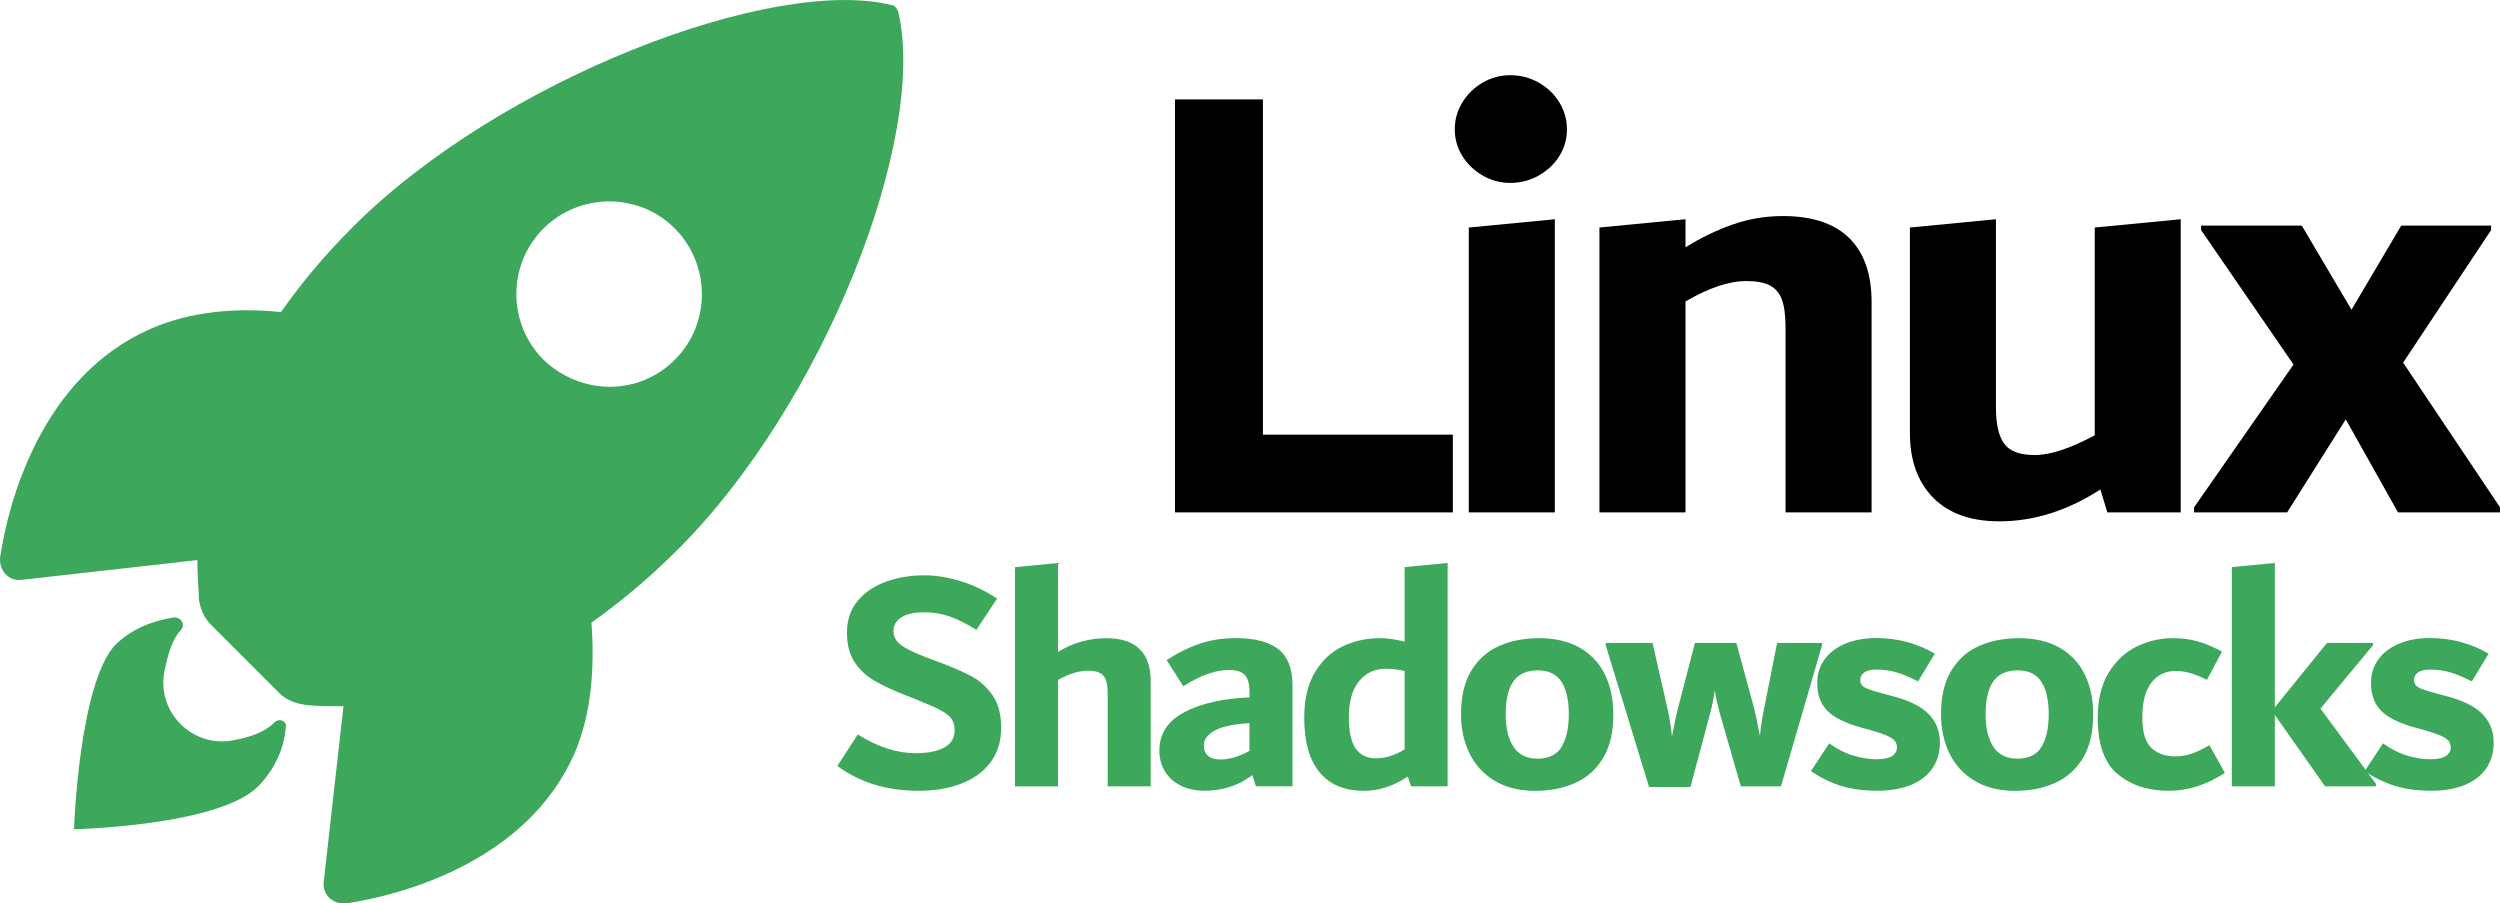
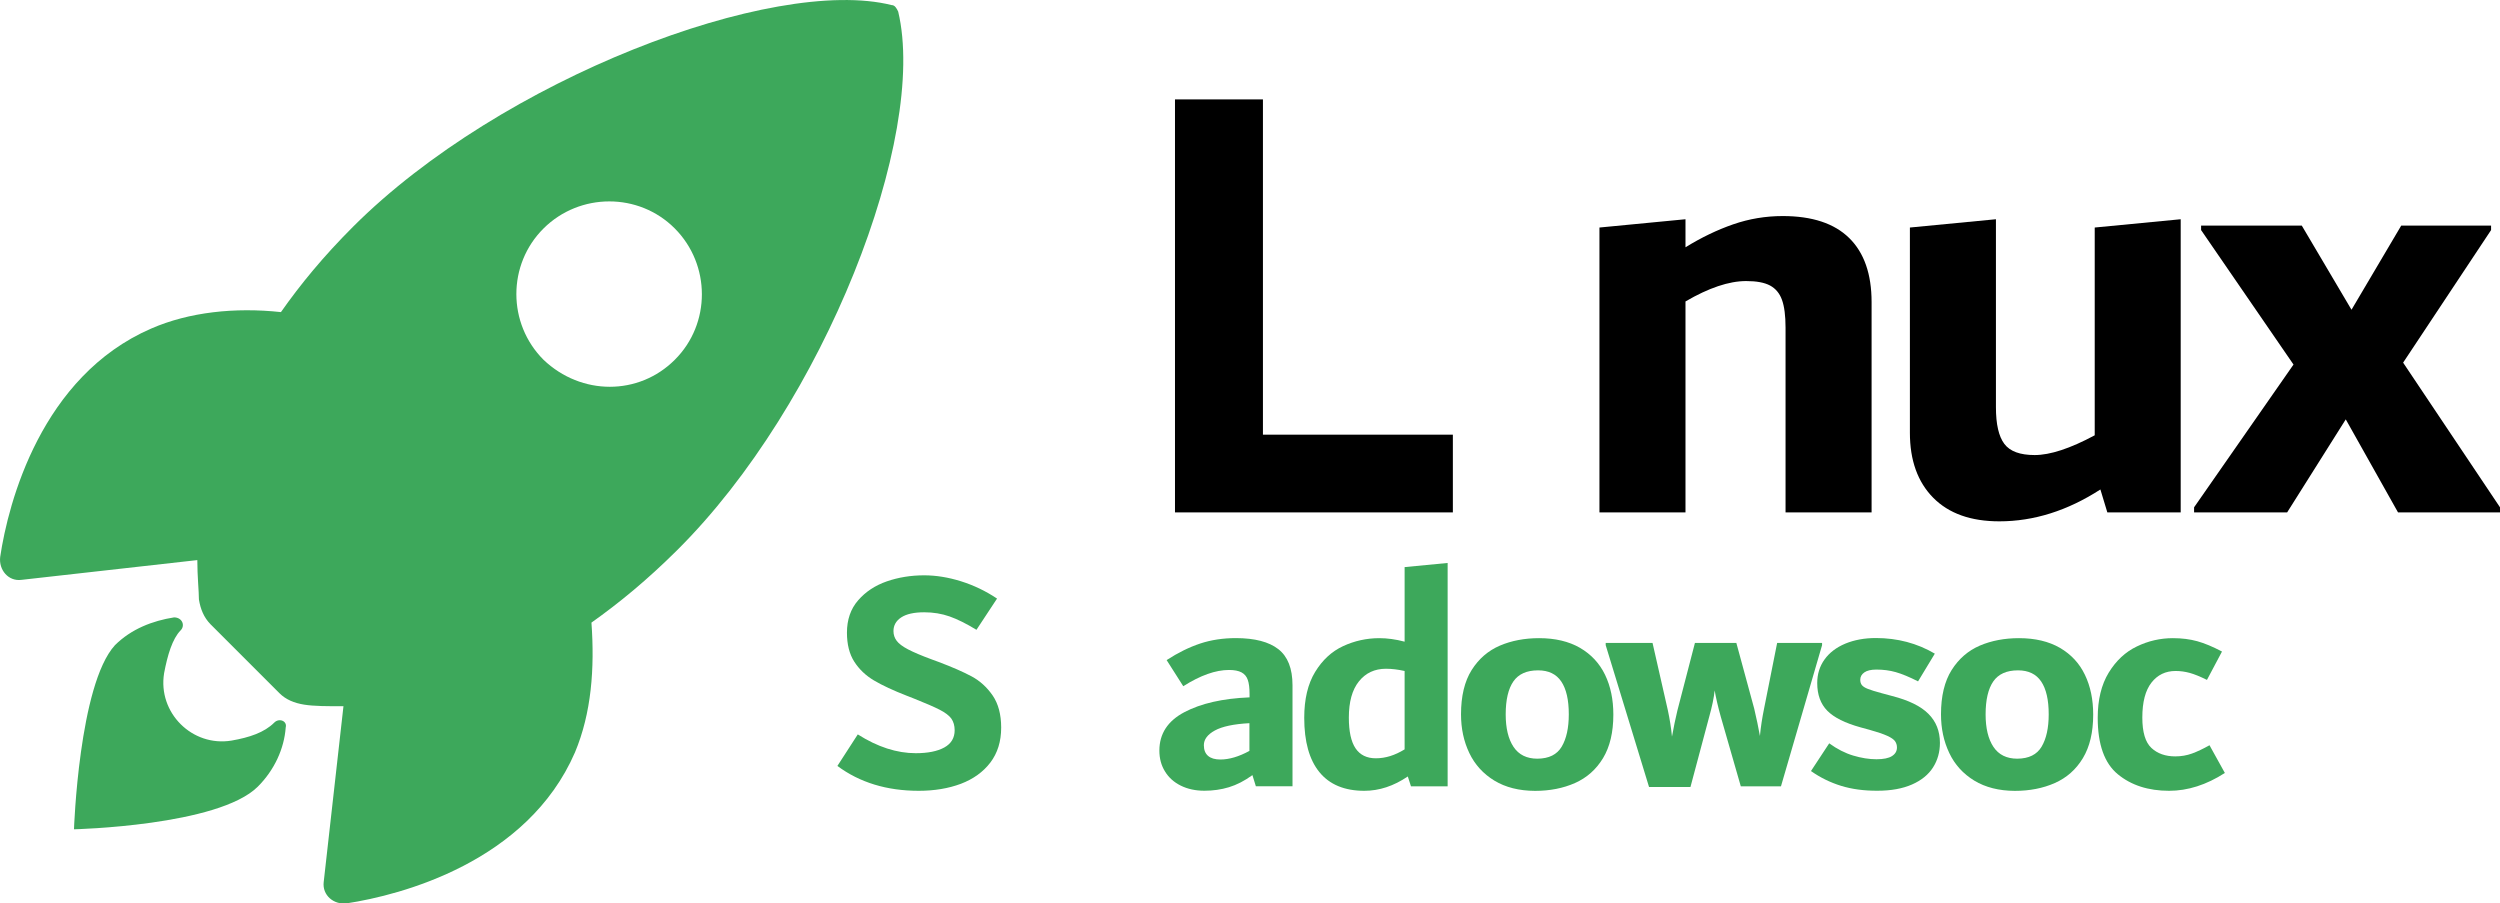
<svg xmlns="http://www.w3.org/2000/svg" version="1.1" id="Linux_Shadowsocks_00000072273710744117587450000004995440610143142797_" x="0px" y="0px" viewBox="0 0 392.26 141.76" style="enable-background:new 0 0 392.26 141.76;" xml:space="preserve">
  <style type="text/css">
	.st0{fill:#3DA85B;}
</style>
  <g id="Linux_Shadowsocks">
    <g>
      <g>
        <g>
          <path id="XMLID_00000159460417380379568270000018171942773897464248_" class="st0" d="M140.93,1.82      c-0.25-0.53-0.53-1.02-1.02-1.02C121.36-3.85,78.58,12.4,55.4,35.57c-4.65,4.65-8.25,9.03-11.32,13.4      c-7.23-0.78-14.43,0-20.35,2.58C6.48,59.03,1.3,78.85,0.03,87.38c-0.25,2.05,1.3,3.88,3.35,3.6l27.58-3.1      c0,2.58,0.25,4.9,0.25,6.17c0.25,1.55,0.78,2.82,1.8,3.88l10.83,10.83c1.02,1.02,2.33,1.55,3.88,1.8s3.6,0.25,6.17,0.25      l-3.1,27.58c-0.25,2.05,1.55,3.6,3.6,3.35c8.5-1.3,28.35-6.45,35.83-23.7c2.58-6.17,3.1-13.15,2.58-20.35      c4.37-3.1,8.75-6.7,13.4-11.32C129.36,63.4,145.59,21.4,140.93,1.82L140.93,1.82z M85.28,56.45c-5.68-5.68-5.68-14.95,0-20.6      s14.95-5.68,20.6,0s5.68,14.95,0,20.6C100.23,62.1,91.21,62.1,85.28,56.45z" />
          <path id="XMLID_00000124850607870080763960000005114052965466461846_" class="st0" d="M43.03,113.38      c-1.55,1.55-3.88,2.33-6.7,2.82c-6.17,1.02-11.6-4.37-10.58-10.58c0.53-2.82,1.3-5.4,2.58-6.7l0,0      c0.78-0.78,0.25-2.05-1.02-2.05c-3.35,0.53-6.7,1.8-9.28,4.37c-5.65,6.2-6.42,28.88-6.42,28.88s22.68-0.53,28.85-6.7      c2.58-2.58,4.13-5.93,4.37-9.28C45.1,113.13,43.8,112.6,43.03,113.38L43.03,113.38z" />
        </g>
      </g>
      <g>
        <path d="M198.16,68.2h29.8v12.2h-43.6V15.6h13.8L198.16,68.2L198.16,68.2z" />
-         <path d="M232.66,27.55c-1.33-0.77-2.4-1.78-3.2-3.05c-0.8-1.27-1.2-2.67-1.2-4.2s0.4-2.95,1.2-4.25s1.87-2.33,3.2-3.1     s2.77-1.15,4.3-1.15c1.6,0,3.08,0.38,4.45,1.15c1.37,0.77,2.45,1.8,3.25,3.1s1.2,2.72,1.2,4.25s-0.4,2.93-1.2,4.2     s-1.88,2.28-3.25,3.05c-1.37,0.77-2.85,1.15-4.45,1.15C235.43,28.7,233.99,28.32,232.66,27.55z M230.46,80.4V35.7l13.5-1.3v46     H230.46z" />
        <path d="M290.15,37.35c2.34,2.3,3.51,5.65,3.51,10.05v33h-13.5v-29c0-1.87-0.19-3.32-0.56-4.35s-1-1.78-1.87-2.25     c-0.88-0.47-2.13-0.7-3.75-0.7c-2.7,0-5.88,1.07-9.52,3.2v33.1h-13.5V35.7l13.5-1.3v4.4c2.48-1.53,4.97-2.73,7.48-3.6     s5.1-1.3,7.78-1.3C284.33,33.9,287.81,35.05,290.15,37.35z" />
        <path d="M342.16,34.4v46h-11.51l-1.09-3.6c-5.15,3.33-10.44,5-15.85,5c-4.48,0-7.94-1.23-10.38-3.7     c-2.44-2.47-3.66-5.87-3.66-10.2V35.7l13.5-1.3v29.5c0,2.67,0.44,4.58,1.32,5.75s2.46,1.75,4.76,1.75c2.43,0,5.57-1.03,9.42-3.1     V35.7L342.16,34.4z" />
        <path d="M377.06,56.9l15.2,22.7v0.8h-16l-8.2-14.6l-9.2,14.6h-14.6v-0.8l15.6-22.4l-14.5-21.1v-0.7h15.8l7.8,13.2l7.8-13.2h14.1     v0.7L377.06,56.9z" />
      </g>
      <g>
        <path class="st0" d="M131.39,120.18l3.2-4.95c3.1,1.97,6.13,2.95,9.1,2.95c1.9,0,3.39-0.3,4.48-0.9c1.08-0.6,1.62-1.5,1.62-2.7     c0-0.73-0.18-1.34-0.52-1.83c-0.35-0.48-0.97-0.95-1.85-1.4c-0.88-0.45-2.21-1.02-3.98-1.73l-1.15-0.45     c-2.13-0.83-3.85-1.63-5.15-2.4c-1.3-0.77-2.33-1.75-3.1-2.95s-1.15-2.72-1.15-4.55c0-2.03,0.58-3.73,1.75-5.07     c1.17-1.35,2.67-2.34,4.5-2.98c1.83-0.63,3.78-0.95,5.85-0.95c1.87,0,3.79,0.31,5.78,0.93c1.98,0.62,3.88,1.52,5.67,2.72     l-3.23,4.9c-1.59-0.97-3-1.67-4.22-2.1c-1.23-0.43-2.55-0.65-3.98-0.65c-1.59,0-2.79,0.27-3.6,0.8     c-0.81,0.53-1.22,1.25-1.22,2.15c0,0.57,0.17,1.08,0.5,1.52c0.33,0.45,0.93,0.9,1.79,1.35s2.1,0.98,3.73,1.58l1.09,0.4     c2.12,0.8,3.83,1.55,5.14,2.25s2.41,1.7,3.31,3c0.89,1.3,1.34,2.98,1.34,5.05c0,2.17-0.57,3.99-1.7,5.48     c-1.13,1.48-2.68,2.59-4.62,3.33c-1.95,0.73-4.16,1.1-6.62,1.1C139.14,124.08,134.89,122.78,131.39,120.18z" />
-         <path class="st0" d="M178.79,101.83c1.17,1.13,1.76,2.8,1.76,5v16.55h-6.75v-14.5c0-0.93-0.09-1.66-0.28-2.17     c-0.19-0.52-0.5-0.89-0.94-1.12s-1.06-0.35-1.87-0.35c-1.45,0-3.02,0.48-4.71,1.45v16.7h-6.75v-34.4l6.75-0.65v13.95     c2.34-1.43,4.87-2.15,7.58-2.15C175.88,100.13,177.62,100.69,178.79,101.83z" />
        <path class="st0" d="M200.57,101.85c1.48,1.15,2.23,3.04,2.23,5.67v15.85h-5.75l-0.54-1.75c-1.24,0.9-2.47,1.53-3.69,1.9     s-2.5,0.55-3.84,0.55c-1.4,0-2.64-0.27-3.71-0.8s-1.9-1.27-2.48-2.23c-0.59-0.95-0.88-2.04-0.88-3.27c0-2.63,1.3-4.64,3.91-6.02     s6.02-2.16,10.24-2.33v-0.55c0-0.93-0.09-1.67-0.28-2.2c-0.18-0.53-0.51-0.92-0.98-1.17s-1.12-0.38-1.96-0.38     c-2.11,0-4.5,0.85-7.18,2.55l-2.61-4.1c1.8-1.17,3.56-2.03,5.27-2.6c1.72-0.57,3.59-0.85,5.62-0.85     C196.88,100.13,199.09,100.7,200.57,101.85z M189.55,118.6c0.44,0.38,1.08,0.57,1.93,0.57c1.39,0,2.91-0.45,4.56-1.35v-4.35     c-2.47,0.13-4.28,0.52-5.43,1.15c-1.15,0.63-1.72,1.4-1.72,2.3C188.89,117.66,189.11,118.22,189.55,118.6z" />
        <path class="st0" d="M227.14,88.33v35.05h-5.75l-0.5-1.55c-2.21,1.5-4.48,2.25-6.82,2.25c-3.11,0-5.46-0.98-7.05-2.93     s-2.38-4.79-2.38-8.52c0-2.93,0.57-5.33,1.71-7.2c1.14-1.87,2.6-3.22,4.39-4.05s3.69-1.25,5.69-1.25c1.24,0,2.56,0.18,3.96,0.55     v-11.7L227.14,88.33z M212.7,117.43c0.7,1.03,1.76,1.55,3.17,1.55c0.77,0,1.52-0.12,2.26-0.35c0.74-0.23,1.49-0.58,2.26-1.05     v-12.3c-1.04-0.23-2.01-0.35-2.92-0.35c-1.78,0-3.19,0.66-4.25,1.98s-1.58,3.21-1.58,5.68     C211.64,114.78,211.99,116.39,212.7,117.43z" />
        <path class="st0" d="M234.47,122.48c-1.75-1.07-3.06-2.51-3.93-4.33s-1.3-3.84-1.3-6.07c0-2.87,0.56-5.18,1.67-6.95     c1.12-1.77,2.59-3.04,4.43-3.83c1.83-0.78,3.88-1.17,6.15-1.17c2.53,0,4.67,0.51,6.42,1.52c1.75,1.02,3.06,2.43,3.93,4.23     s1.3,3.88,1.3,6.25c0,2.77-0.54,5.04-1.62,6.83c-1.08,1.78-2.55,3.08-4.4,3.9s-3.94,1.23-6.27,1.23     C238.34,124.08,236.22,123.54,234.47,122.48z M245.04,117.15c0.74-1.25,1.11-2.94,1.11-5.07c0-2.27-0.39-3.98-1.18-5.15     s-2-1.75-3.64-1.75c-1.78,0-3.07,0.58-3.87,1.73c-0.8,1.15-1.21,2.88-1.21,5.18c0,2.17,0.41,3.87,1.23,5.1     c0.82,1.23,2.07,1.85,3.74,1.85C243.03,119.03,244.3,118.4,245.04,117.15z" />
        <path class="st0" d="M285.89,100.88v0.35l-6.45,22.15h-6.3l-3.15-10.95c-0.47-1.7-0.78-3.07-0.95-4.1     c-0.13,1.2-0.42,2.57-0.85,4.1l-2.95,11.05h-6.5l-6.8-22.25v-0.35h7.35l2.4,10.55c0.3,1.4,0.52,2.78,0.65,4.15     c0.27-1.5,0.55-2.87,0.85-4.1l2.75-10.6h6.5l2.8,10.3c0.37,1.57,0.67,3,0.9,4.3c0.13-1.4,0.35-2.83,0.65-4.3l2.05-10.3     L285.89,100.88L285.89,100.88z" />
        <path class="st0" d="M288.87,123.3c-1.68-0.52-3.26-1.29-4.72-2.32l2.86-4.35c1.24,0.9,2.49,1.54,3.76,1.92     c1.27,0.38,2.49,0.58,3.66,0.58c1.1,0,1.92-0.17,2.43-0.5c0.52-0.33,0.78-0.78,0.78-1.35c0-0.37-0.1-0.69-0.3-0.98     c-0.2-0.28-0.61-0.57-1.23-0.85s-1.53-0.59-2.74-0.93l-1.46-0.4c-2.41-0.67-4.14-1.53-5.2-2.6c-1.05-1.07-1.58-2.52-1.58-4.35     c0-1.4,0.38-2.63,1.15-3.7s1.85-1.89,3.25-2.48c1.4-0.58,3-0.88,4.8-0.88c3.4,0,6.48,0.82,9.25,2.45l-2.63,4.35     c-1.38-0.7-2.55-1.18-3.5-1.45s-1.96-0.4-3.04-0.4c-0.84,0-1.48,0.15-1.9,0.45c-0.42,0.3-0.63,0.68-0.63,1.15     c0,0.33,0.08,0.61,0.25,0.83s0.48,0.42,0.94,0.6s1.17,0.41,2.15,0.67l1.67,0.45c2.6,0.67,4.5,1.6,5.69,2.8     c1.2,1.2,1.8,2.72,1.8,4.55c0,1.43-0.36,2.72-1.08,3.85s-1.82,2.03-3.3,2.68c-1.48,0.65-3.29,0.98-5.42,0.98     C292.46,124.08,290.55,123.82,288.87,123.3z" />
        <path class="st0" d="M309.77,122.48c-1.75-1.07-3.06-2.51-3.92-4.33c-0.87-1.82-1.3-3.84-1.3-6.07c0-2.87,0.56-5.18,1.67-6.95     c1.12-1.77,2.59-3.04,4.42-3.83c1.83-0.78,3.88-1.17,6.15-1.17c2.53,0,4.67,0.51,6.42,1.52c1.75,1.02,3.06,2.43,3.92,4.23     c0.87,1.8,1.3,3.88,1.3,6.25c0,2.77-0.54,5.04-1.62,6.83s-2.55,3.08-4.4,3.9s-3.94,1.23-6.28,1.23     C313.64,124.08,311.52,123.54,309.77,122.48z M320.34,117.15c0.74-1.25,1.11-2.94,1.11-5.07c0-2.27-0.39-3.98-1.18-5.15     c-0.79-1.17-2-1.75-3.64-1.75c-1.78,0-3.07,0.58-3.87,1.73s-1.21,2.88-1.21,5.18c0,2.17,0.41,3.87,1.23,5.1     c0.82,1.23,2.07,1.85,3.74,1.85C318.33,119.03,319.6,118.4,320.34,117.15z" />
        <path class="st0" d="M332.29,121.48c-2.1-1.73-3.15-4.68-3.15-8.85c0-2.83,0.57-5.19,1.72-7.08c1.15-1.88,2.62-3.26,4.42-4.12     c1.8-0.87,3.68-1.3,5.65-1.3c1.4,0,2.67,0.16,3.83,0.48c1.15,0.32,2.44,0.86,3.88,1.62l-2.36,4.45c-1.07-0.53-1.98-0.9-2.71-1.1     c-0.74-0.2-1.47-0.3-2.21-0.3c-1.57,0-2.84,0.61-3.79,1.83s-1.43,3.04-1.43,5.48c0,2.3,0.48,3.89,1.43,4.77     c0.95,0.88,2.2,1.32,3.74,1.32c0.94,0,1.81-0.15,2.63-0.45c0.82-0.3,1.73-0.73,2.74-1.3l2.41,4.35c-2.9,1.87-5.82,2.8-8.75,2.8     C337.08,124.08,334.39,123.21,332.29,121.48z" />
-         <path class="st0" d="M364.09,111.18l8.7,11.8v0.4h-7.98l-7.88-11.2v11.2h-6.75v-34.4l6.75-0.65v22.65l8.18-10.1h7.22v0.35     L364.09,111.18z" />
-         <path class="st0" d="M375.77,123.3c-1.68-0.52-3.26-1.29-4.73-2.32l2.86-4.35c1.24,0.9,2.49,1.54,3.76,1.92     c1.27,0.38,2.49,0.58,3.66,0.58c1.1,0,1.91-0.17,2.43-0.5s0.78-0.78,0.78-1.35c0-0.37-0.1-0.69-0.3-0.98     c-0.2-0.28-0.61-0.57-1.23-0.85s-1.53-0.59-2.74-0.93l-1.46-0.4c-2.41-0.67-4.14-1.53-5.2-2.6c-1.05-1.07-1.58-2.52-1.58-4.35     c0-1.4,0.38-2.63,1.15-3.7s1.85-1.89,3.25-2.48c1.4-0.58,3-0.88,4.8-0.88c3.4,0,6.48,0.82,9.25,2.45l-2.63,4.35     c-1.38-0.7-2.55-1.18-3.5-1.45s-1.96-0.4-3.04-0.4c-0.84,0-1.48,0.15-1.9,0.45c-0.42,0.3-0.63,0.68-0.63,1.15     c0,0.33,0.08,0.61,0.25,0.83s0.48,0.42,0.94,0.6s1.17,0.41,2.15,0.67l1.67,0.45c2.6,0.67,4.5,1.6,5.69,2.8     c1.2,1.2,1.8,2.72,1.8,4.55c0,1.43-0.36,2.72-1.07,3.85c-0.72,1.13-1.82,2.03-3.3,2.68s-3.29,0.98-5.42,0.98     C379.36,124.08,377.45,123.82,375.77,123.3z" />
      </g>
    </g>
  </g>
</svg>